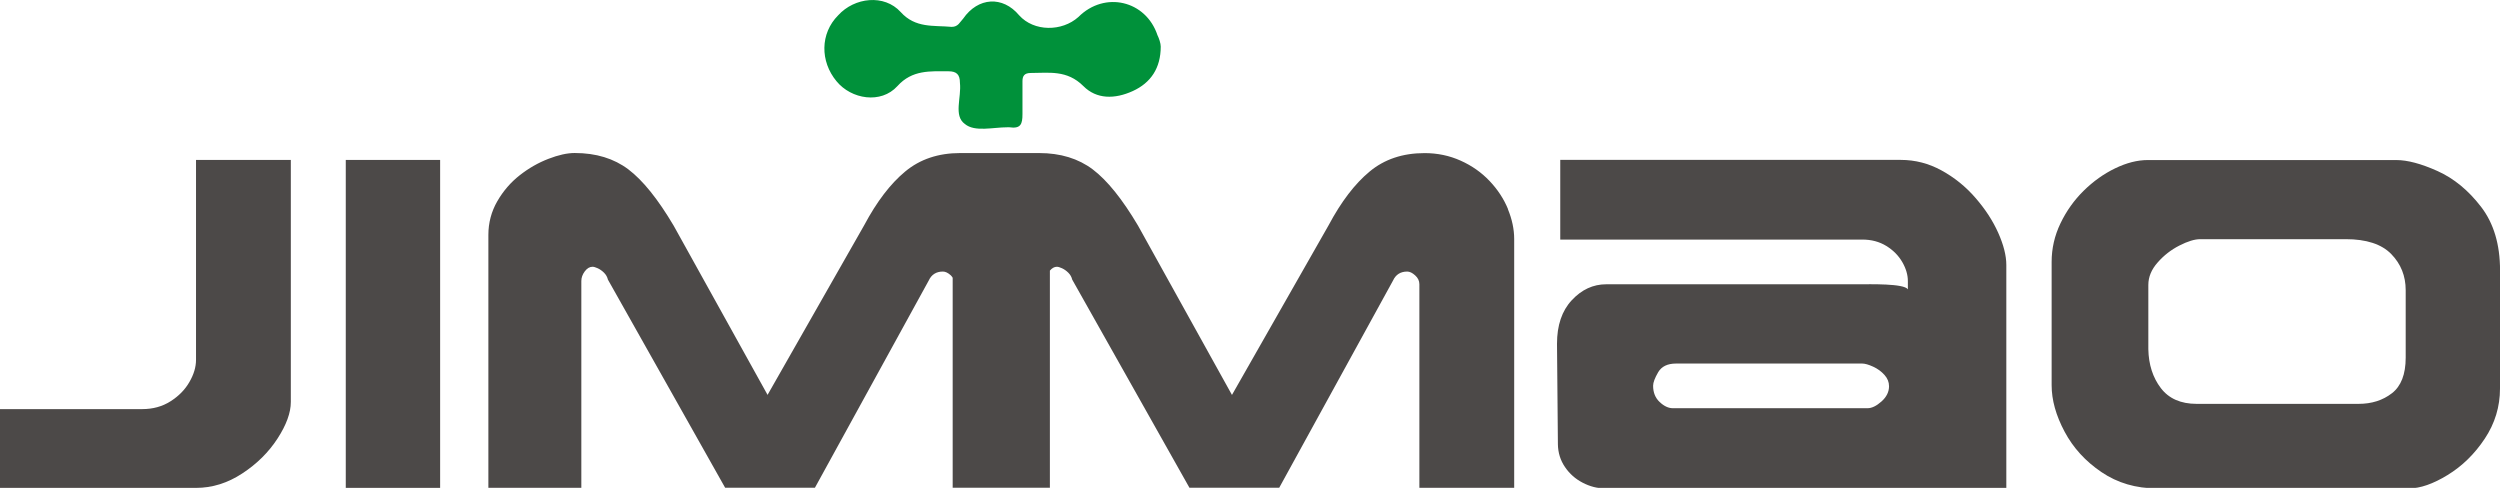
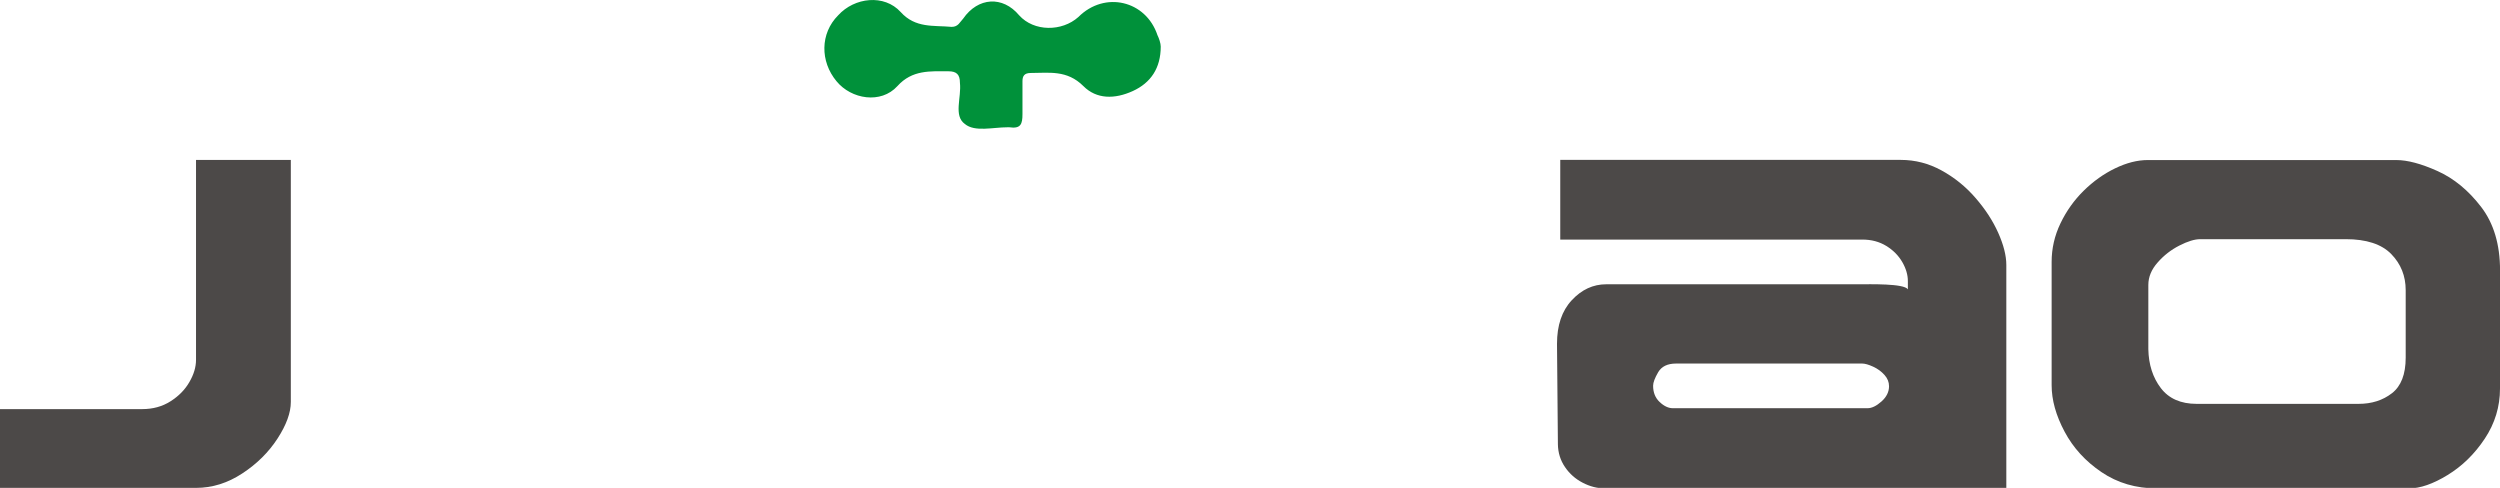
<svg xmlns="http://www.w3.org/2000/svg" id="_完稿" data-name="完稿" viewBox="0 0 500.48 97.67">
  <defs>
    <style>      .st0 {        fill: #4c4948;      }      .st1 {        fill: #00913a;      }      .st2 {        fill: #5d5e5d;      }    </style>
  </defs>
  <g>
    <path class="st2" d="M1373.62,1181.21c0,1.23-.2,2.46-.6,3.7-.4,1.24-.98,2.37-1.75,3.39-.77,1.02-1.69,1.85-2.77,2.49-1.08.65-2.31.97-3.68.97h-21.81c-1.31-.06-2.47-.43-3.49-1.09-1.02-.66-1.89-1.49-2.61-2.49-.72-1-1.27-2.11-1.65-3.34-.38-1.23-.57-2.44-.57-3.63s.2-2.46.6-3.7c.4-1.24.98-2.37,1.75-3.39.76-1.02,1.69-1.85,2.77-2.49,1.08-.65,2.31-.97,3.68-.97h21.81c1.31.07,2.47.43,3.49,1.09,1.02.66,1.89,1.49,2.61,2.49.72,1,1.27,2.11,1.65,3.34.38,1.23.57,2.44.57,3.63ZM1363.54,1187.11c1.05,0,1.92-.2,2.6-.61.68-.4,1.22-.9,1.6-1.48.39-.58.65-1.22.79-1.91.14-.69.21-1.33.21-1.91s-.07-1.22-.21-1.91c-.14-.69-.4-1.33-.79-1.91-.39-.58-.92-1.07-1.6-1.48-.68-.4-1.55-.61-2.6-.61h-18.78c-1.08,0-1.96.2-2.63.61-.67.4-1.19.9-1.58,1.48-.39.58-.65,1.22-.79,1.91-.14.69-.21,1.33-.21,1.91s.07,1.22.21,1.91c.14.69.4,1.33.79,1.91.39.58.91,1.07,1.58,1.48.67.4,1.54.61,2.63.61h18.78Z" />
    <path class="st2" d="M1261.88,1170.44h-4.59v10.55c0,.58-.07,1.22-.22,1.91-.14.69-.41,1.33-.81,1.91-.4.58-.95,1.07-1.65,1.48-.7.4-1.59.61-2.68.61h-19.04c-1.12,0-2.02-.2-2.7-.61-.69-.4-1.23-.9-1.63-1.48-.4-.58-.67-1.22-.81-1.91-.14-.69-.21-1.33-.21-1.91v-10.55h-4.59v10.55c0,1.19.19,2.41.57,3.63.38,1.23.93,2.34,1.65,3.34.72,1,1.59,1.83,2.61,2.49,1.02.66,2.18,1.03,3.49,1.09h21.81c1.37,0,2.6-.32,3.68-.97,1.08-.65,2.01-1.48,2.77-2.49.77-1.02,1.35-2.15,1.75-3.39.4-1.24.6-2.48.6-3.7v-10.55Z" />
    <path class="st2" d="M1141.01,1169.39v21.13h4.59v-21.13h-4.59Z" />
    <path class="st2" d="M1127.35,1168.83h-4.59v10.94c0,.58-.09,1.19-.26,1.84-.18.65-.46,1.24-.86,1.79-.4.55-.94,1-1.63,1.36-.69.36-1.55.53-2.61.53h-19.28c-.67,0-2.44-.14-3.42-1.09-.39-.38-1.19-1.44-1.19-5.3h-4.47c-.67,5.25,1.19,7.66,2.05,8.55.86.89,1.89,1.57,3.08,2.04.81.32,1.69.46,2.57.46h21.62c1.37,0,2.61-.32,3.73-.97,1.12-.65,2.06-1.48,2.85-2.49.78-1.02,1.38-2.15,1.79-3.39.41-1.24.62-2.48.62-3.7v-10.55Z" />
    <polygon class="st2" points="1312.61 1189.57 1320.06 1189.57 1293.63 1169.27 1293.61 1169.29 1293.6 1169.26 1292.51 1168.44 1286.24 1168.44 1284.28 1168.44 1283.77 1168.44 1283.77 1189.57 1288.36 1189.57 1288.36 1173.01 1291 1173.01 1312.61 1189.57" />
    <polygon class="st2" points="1204.47 1164.64 1202.51 1164.64 1194.7 1164.64 1187.9 1181.21 1184.09 1181.21 1177.3 1164.64 1169.48 1164.64 1167.52 1164.64 1167.01 1164.64 1167.01 1185.76 1171.6 1185.76 1171.6 1169.2 1174.24 1169.2 1180.99 1185.76 1191 1185.76 1197.75 1169.2 1200.4 1169.2 1200.4 1185.76 1204.99 1185.76 1204.99 1164.64 1204.47 1164.64" />
  </g>
  <g>
    <path class="st0" d="M58.22,80.48c0,2.14-.89,4.58-2.66,7.31-1.77,2.73-4.12,5.07-7.06,6.99-2.94,1.93-6.02,2.89-9.26,2.89H0v-15.77h28.47c2.14,0,4.03-.52,5.66-1.56,1.64-1.04,2.9-2.32,3.78-3.85.89-1.53,1.33-3.01,1.33-4.45v-40.02h18.98v48.46Z" />
-     <path class="st0" d="M88.11,97.67h-18.89V32.02h18.89v65.65Z" />
-     <path class="st0" d="M301.9,41.88c-.84-2.05-2.07-3.93-3.69-5.64-1.62-1.71-3.55-3.07-5.8-4.08-2.25-1.01-4.65-1.51-7.22-1.51-4.37,0-8.04,1.23-11,3.69-2.97,2.46-5.7,6.04-8.21,10.75l-19.35,33.97-18.8-33.88c-3.15-5.32-6.17-9.07-9.06-11.26-2.89-2.18-6.47-3.28-10.75-3.28h-15.8c-4.37,0-8.04,1.23-11,3.69-2.97,2.46-5.7,6.04-8.21,10.75l-19.35,33.97-18.8-33.88c-3.15-5.32-6.17-9.07-9.06-11.26-2.89-2.18-6.47-3.28-10.75-3.28-1.5,0-3.26.39-5.27,1.17-2.02.78-3.93,1.87-5.73,3.28-1.8,1.41-3.3,3.14-4.49,5.2-1.19,2.06-1.79,4.32-1.79,6.76v50.61h18.61v-41.4c0-.67.23-1.31.69-1.93.46-.61.98-.92,1.56-.92.25,0,.59.1,1.03.3.44.2.86.5,1.26.89.4.4.66.86.78,1.38l23.47,41.67h17.97l22.79-41.49c.55-1.19,1.5-1.79,2.84-1.79.49,0,1.02.25,1.58.76.17.15.26.32.37.48v42.04h19.46v-43.47c.42-.49.88-.77,1.4-.77.25,0,.59.1,1.03.3.44.2.86.5,1.26.89.4.4.66.86.78,1.38l23.47,41.67h17.97l22.79-41.49c.55-1.19,1.5-1.79,2.84-1.79.49,0,1.02.25,1.58.76.56.5.85,1.09.85,1.77v40.76h18.98v-49.83c0-1.93-.42-3.91-1.26-5.96Z" />
    <path class="st0" d="M401.64,97.76h-80.46c-1.44,0-2.88-.37-4.33-1.12-1.45-.75-2.64-1.79-3.55-3.14-.92-1.34-1.39-2.86-1.42-4.54-.03-3.24-.07-7.34-.11-12.29-.05-4.95-.07-7.57-.07-7.84,0-3.7.98-6.61,2.96-8.73,1.97-2.12,4.27-3.19,6.9-3.19h50.52c2.32,0,9.09-.18,9.86,1.01v-1.64c0-1.25-.37-2.52-1.12-3.82-.75-1.29-1.81-2.37-3.19-3.22s-2.98-1.28-4.81-1.28h-60.47v-15.95h68.17c2.87,0,5.59.7,8.16,2.11,2.57,1.41,4.83,3.23,6.78,5.48,1.96,2.25,3.48,4.58,4.56,6.99,1.08,2.42,1.63,4.57,1.63,6.46v44.7ZM378.17,77.32c0-.83-.3-1.58-.92-2.27s-1.37-1.24-2.27-1.65-1.63-.62-2.18-.62h-37.27c-1.71,0-2.9.58-3.58,1.74-.67,1.16-1.01,2.06-1.01,2.7,0,1.35.43,2.43,1.31,3.26.87.82,1.75,1.24,2.64,1.24h38.97c.86,0,1.79-.45,2.8-1.35,1.01-.9,1.51-1.92,1.51-3.05Z" />
    <path class="st0" d="M500.48,77.78c0,3.64-1.02,6.98-3.05,10.04-2.03,3.06-4.51,5.48-7.43,7.27-2.92,1.79-5.49,2.68-7.72,2.68h-50.52c-4.16,0-7.84-1.08-11.05-3.25-3.21-2.17-5.68-4.87-7.4-8.11-1.73-3.24-2.59-6.34-2.59-9.31v-24.67c0-2.69.59-5.26,1.77-7.72,1.18-2.46,2.73-4.64,4.65-6.53s4.03-3.39,6.31-4.49c2.28-1.1,4.45-1.65,6.53-1.65h49.74c2.23,0,4.98.73,8.25,2.2,3.27,1.47,6.17,3.85,8.71,7.15s3.81,7.55,3.81,12.75v23.66ZM481.6,71.6v-13.51c0-2.84-.96-5.25-2.89-7.23-1.93-1.98-4.97-2.98-9.12-2.98h-29.11c-1.13,0-2.53.43-4.19,1.28-1.67.85-3.12,1.98-4.35,3.39-1.24,1.4-1.86,2.9-1.86,4.49v12.87c.06,3.08.9,5.68,2.5,7.78s3.99,3.16,7.17,3.16h32.41c2.63,0,4.86-.71,6.69-2.13s2.75-3.79,2.75-7.12Z" />
    <path class="st1" d="M232.37,9.33c0,4.29-1.98,7.25-5.6,8.9-3.62,1.65-7.25,1.65-9.88-.99-3.29-3.29-6.92-2.63-10.55-2.63-1.32,0-1.65.66-1.65,1.65v6.59c0,1.98-.33,2.97-2.64,2.63h-.33c-2.97,0-6.59.99-8.56-.66-2.31-1.65-.66-5.27-.99-8.24,0-1.65-.66-2.31-2.3-2.31-3.63,0-7.25-.33-10.22,2.97-3.29,3.62-9.23,2.64-12.19-.98-3.29-3.96-3.29-9.56.33-13.19,3.29-3.62,9.23-4.28,12.52-.66,2.97,3.29,6.59,2.63,10.21,2.97,1.32,0,1.65-.99,2.3-1.65,2.97-4.29,7.91-4.61,11.21-.66,2.96,3.29,8.56,3.29,11.86.33,5.27-5.27,13.51-3.29,15.82,3.63.33.66.66,1.65.66,2.3Z" />
  </g>
</svg>